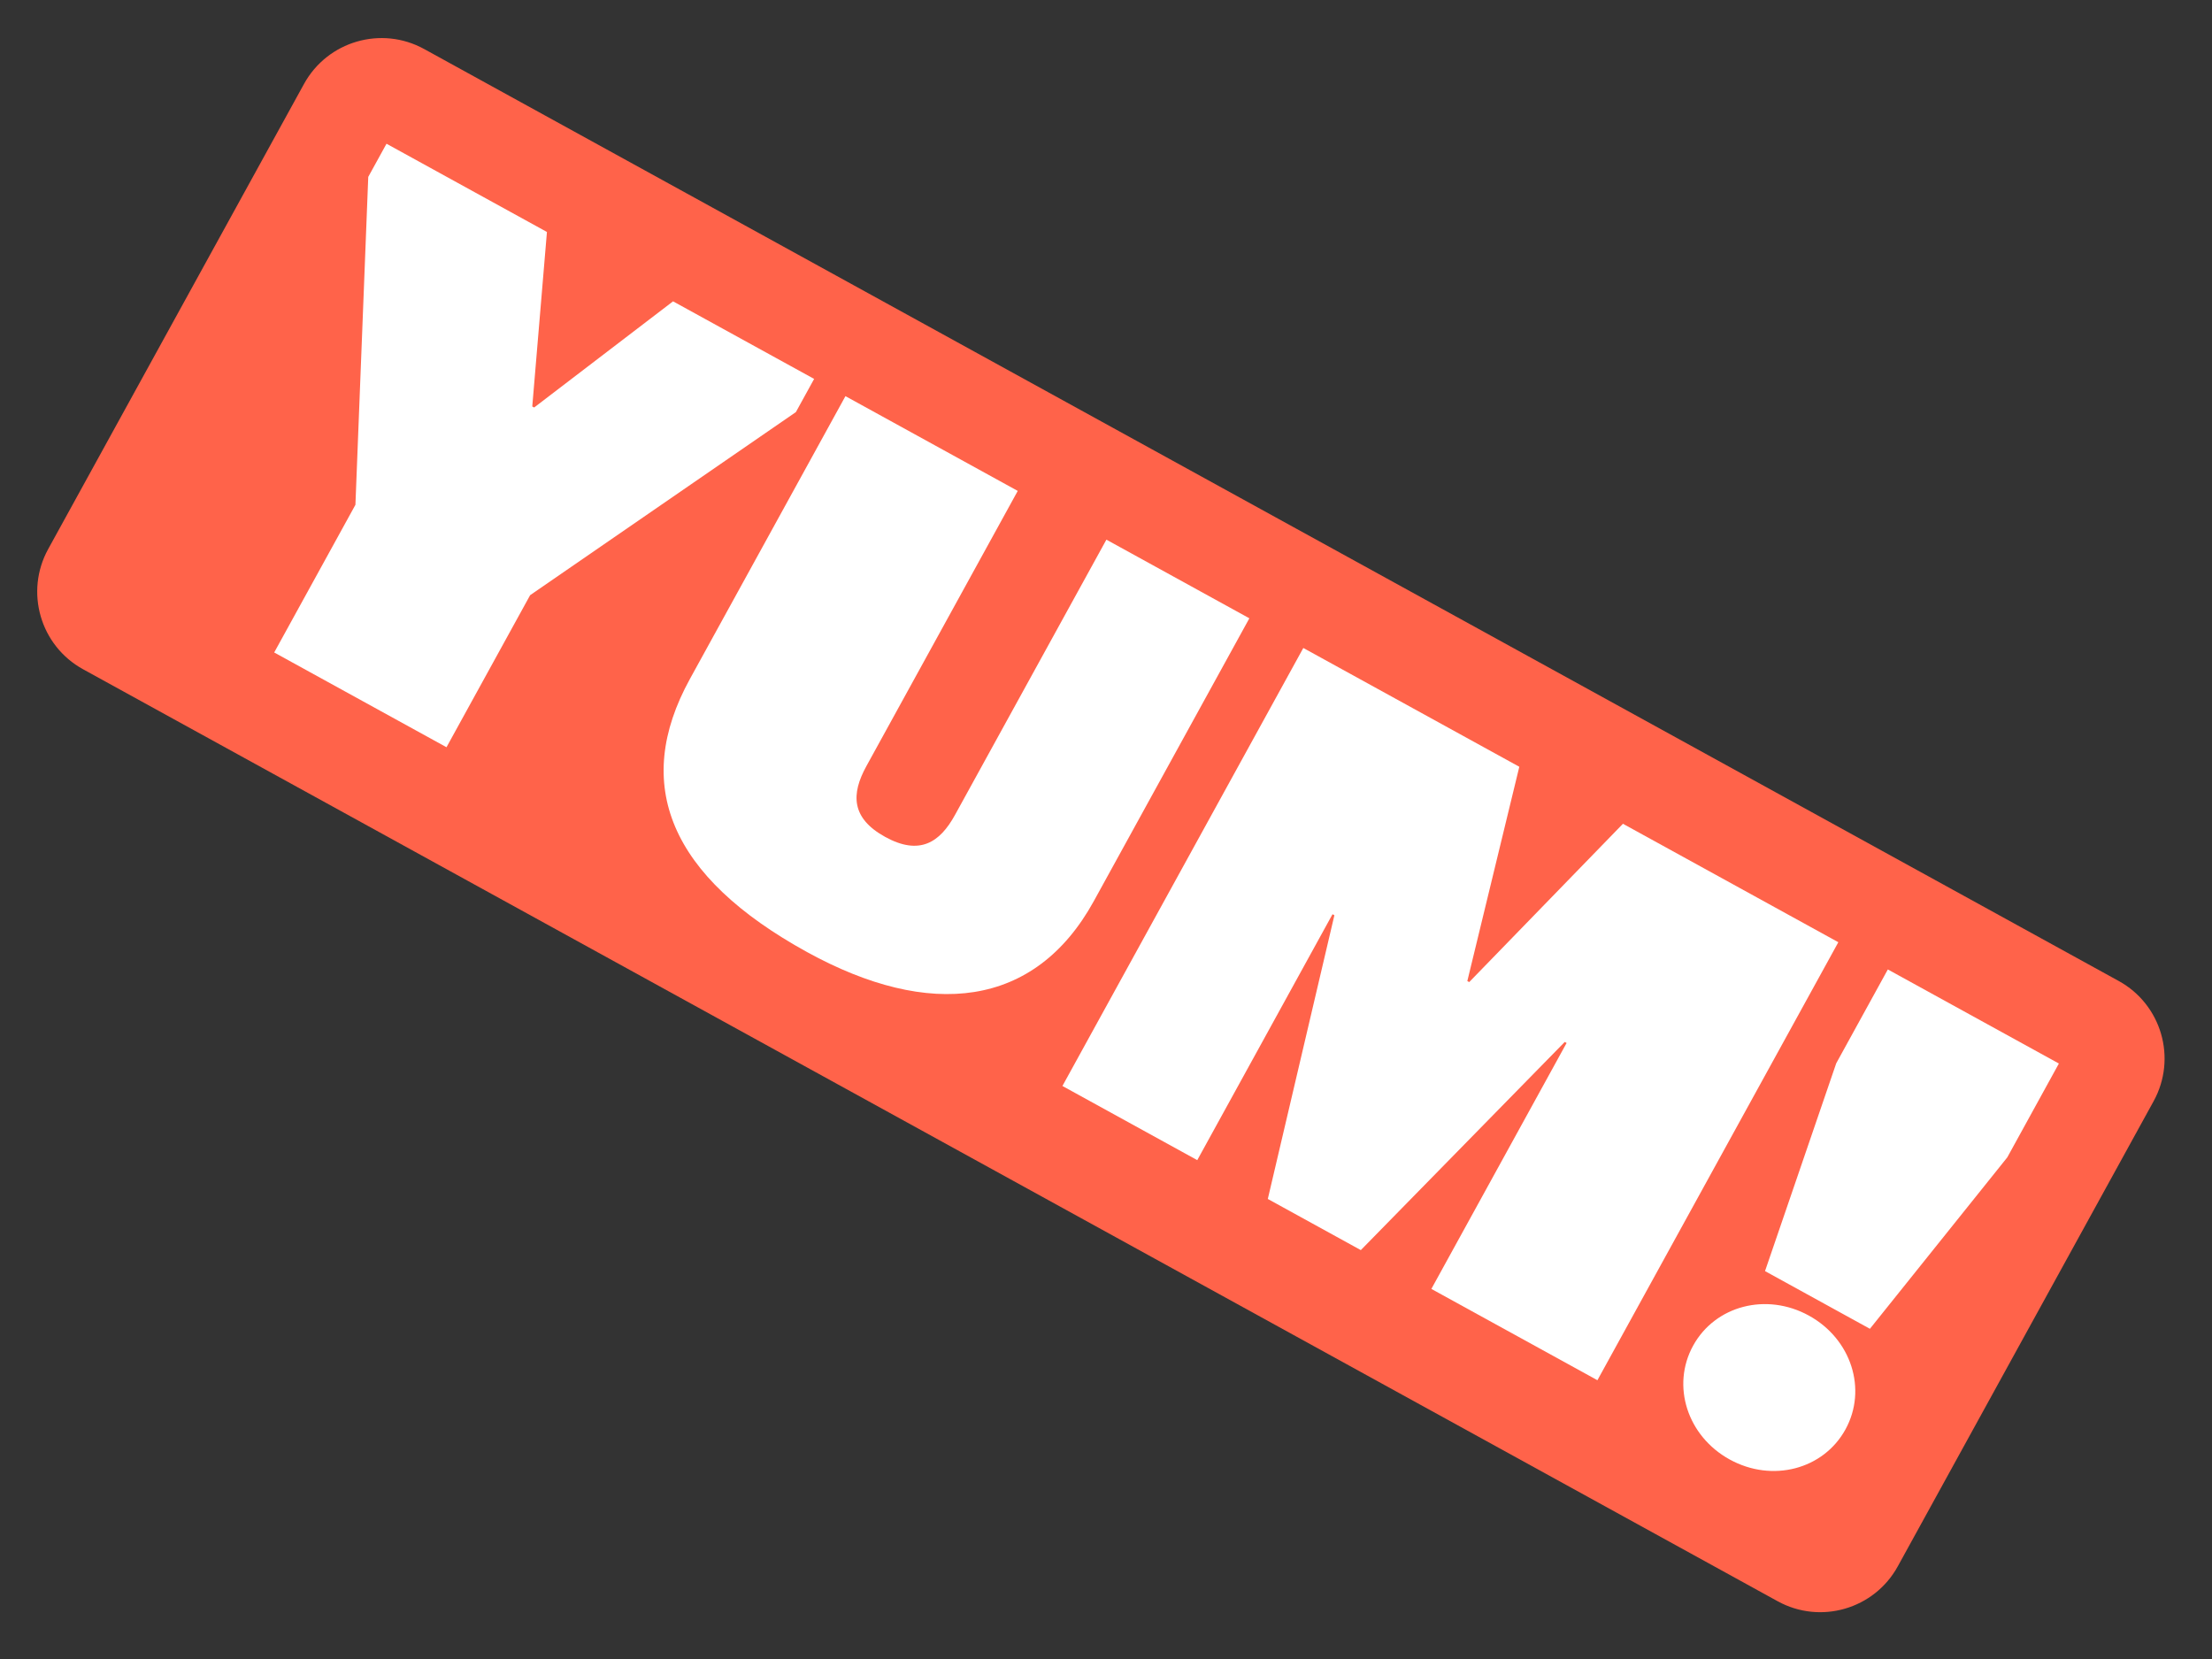
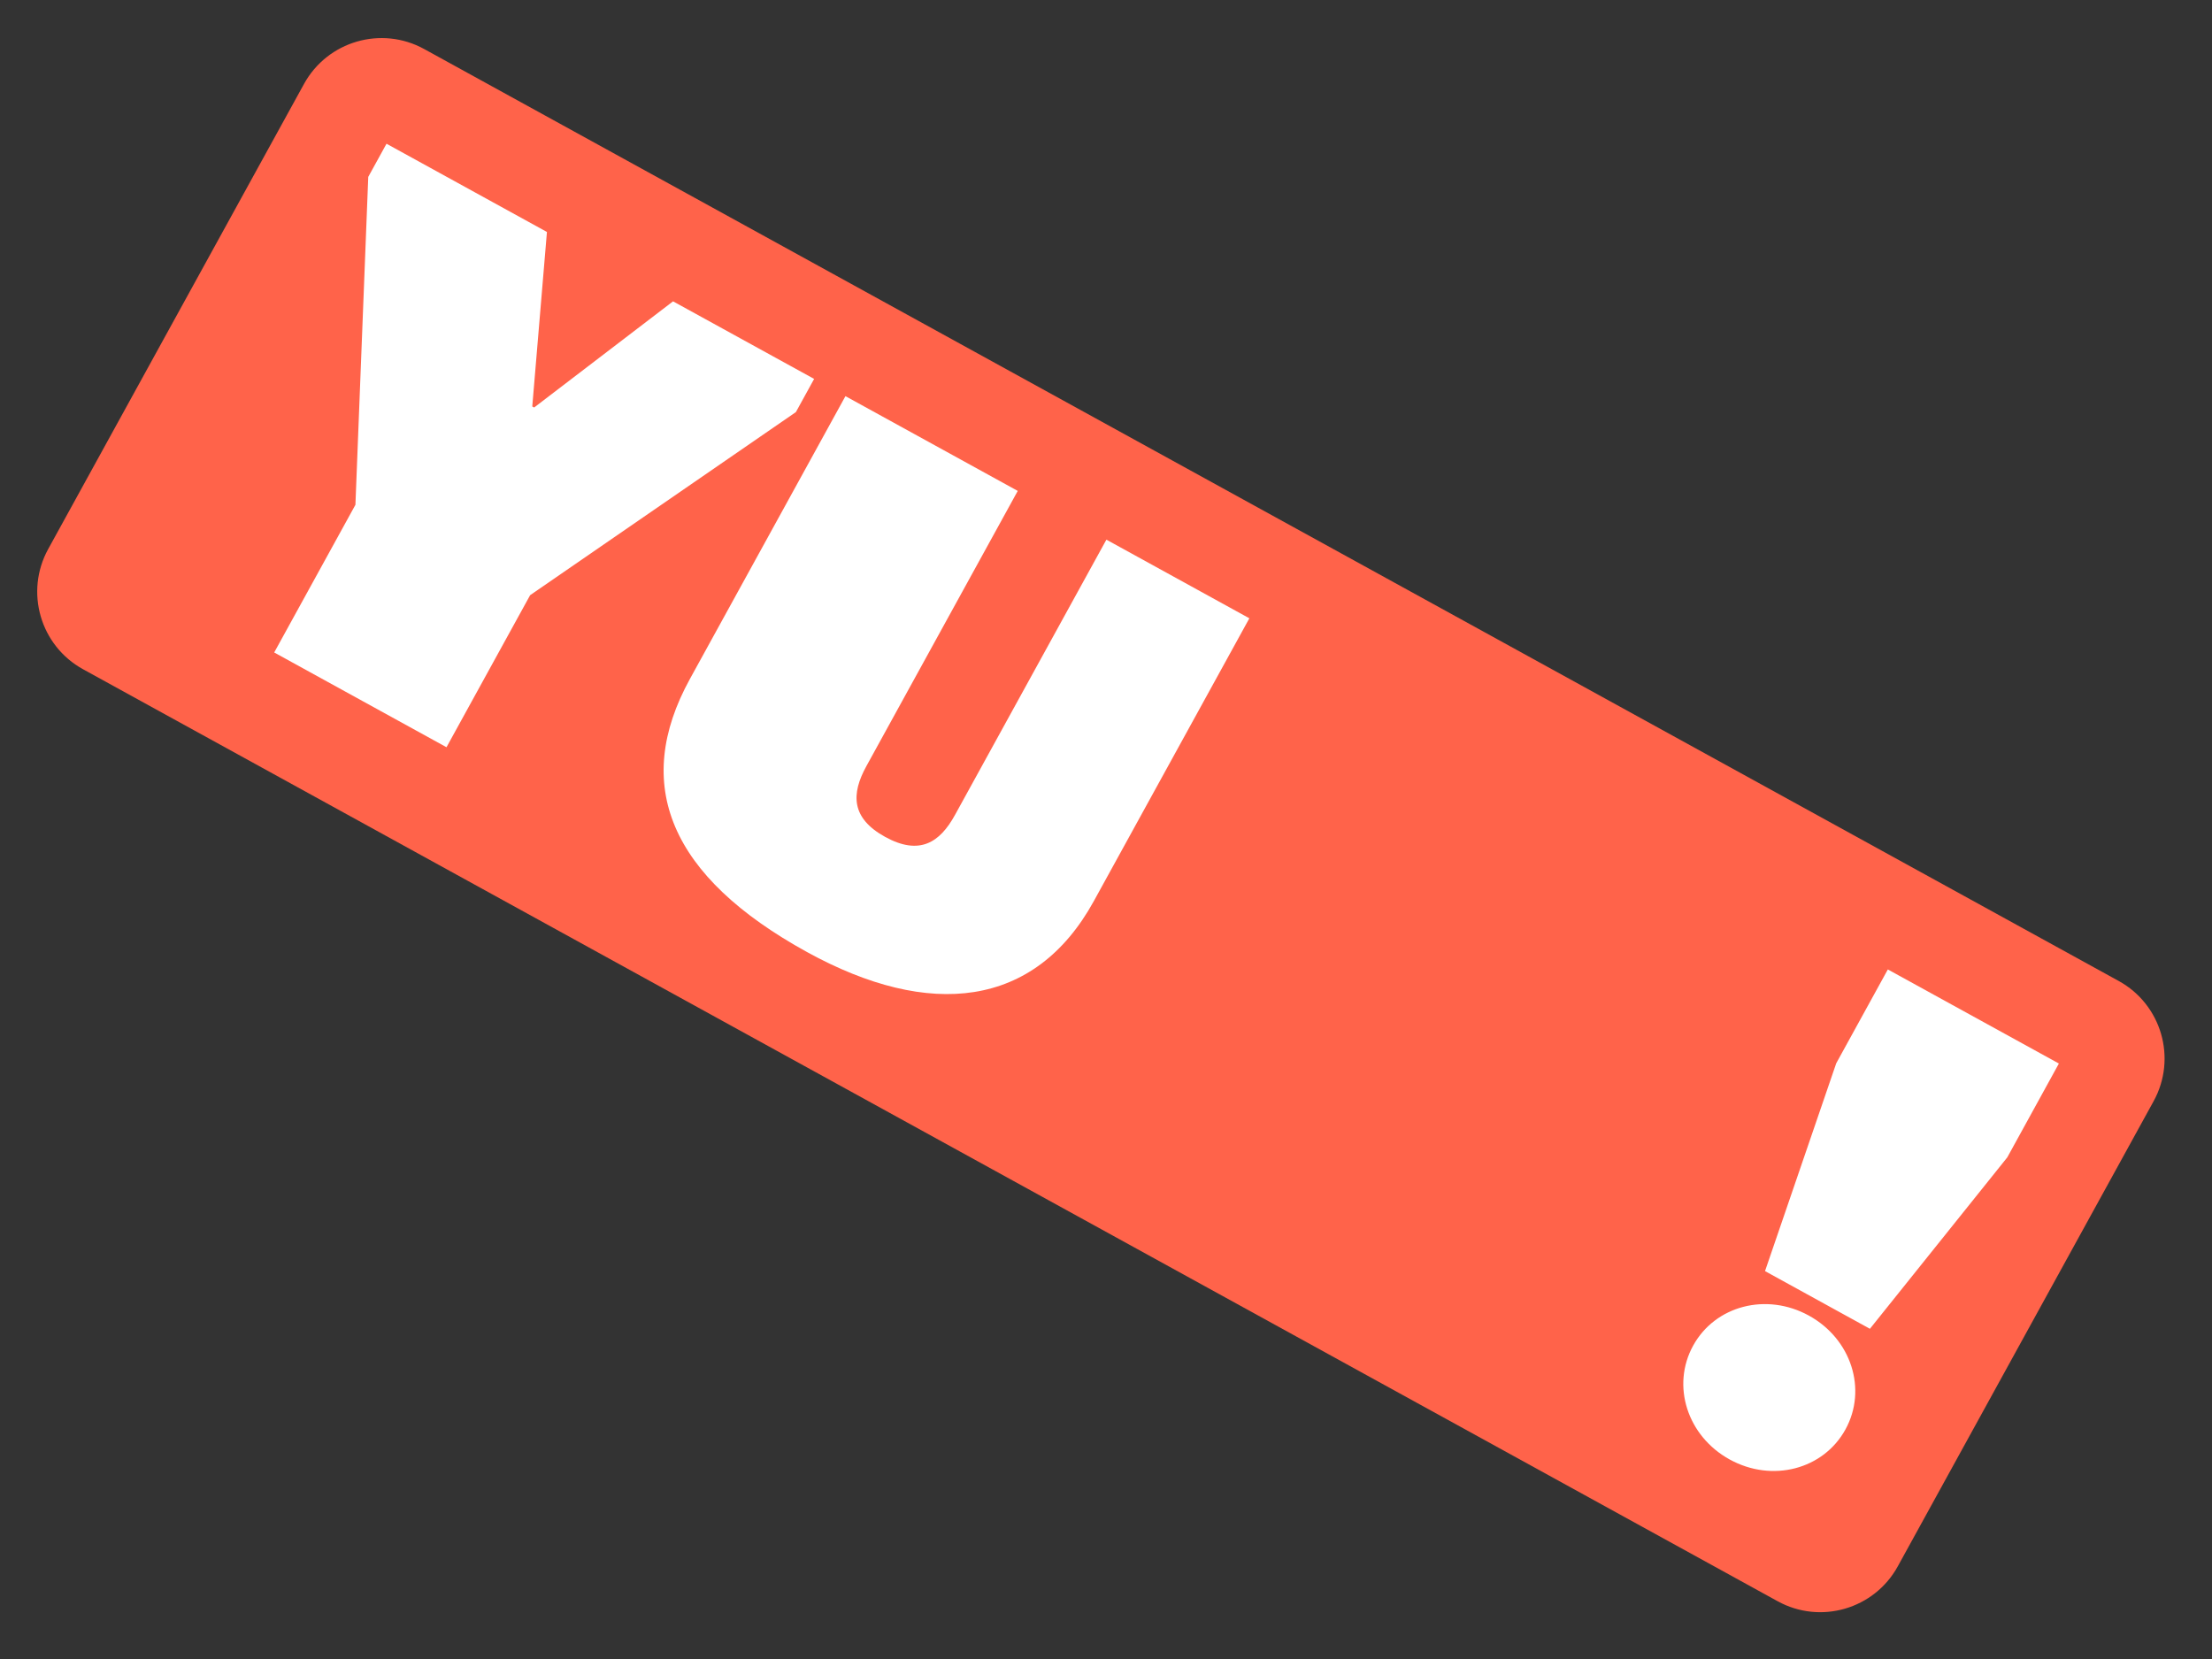
<svg xmlns="http://www.w3.org/2000/svg" width="100" height="75" viewBox="0 0 100 75" fill="none">
  <rect x="0" y="0" width="100" height="75" fill="#333333" stroke="none" />
  <path d="M13.744 3.794C14.809 1.859 17.241 1.152 19.177 2.217L95.784 44.349C97.719 45.414 98.425 47.846 97.361 49.782L85.795 70.811C84.731 72.747 82.298 73.453 80.363 72.388L3.756 30.256C1.82 29.192 1.114 26.759 2.178 24.823L13.744 3.794Z" fill="#FF634A" />
  <path d="M20.185 33.781L23.966 26.907L35.98 18.63L36.805 17.13L30.427 13.623L24.148 18.422L24.063 18.376L24.726 10.487L17.473 6.498L16.648 7.997L16.068 22.821L12.396 29.497L20.185 33.781Z" fill="white" />
  <path d="M40.017 37.835C38.465 36.982 38.48 35.885 39.165 34.64L46.01 22.193L38.221 17.909L31.189 30.695C28.559 35.476 30.282 39.629 36.491 43.044C42.023 46.086 46.788 45.575 49.449 40.738L56.481 27.952L50.018 24.397L43.172 36.844C42.488 38.089 41.569 38.689 40.017 37.835Z" fill="white" />
-   <path d="M48.03 49.095L54.126 52.448L60.24 41.331L60.325 41.377L57.315 54.202L61.52 56.515L70.739 47.105L70.823 47.151L64.709 58.269L72.216 62.397L83.107 42.596L73.37 37.241L66.42 44.398L66.335 44.351L68.685 34.664L58.92 29.294L48.03 49.095Z" fill="white" />
  <path d="M79.793 57.464L84.535 60.072L90.745 52.323L93.078 48.08L85.345 43.827L83.012 48.07L79.793 57.464ZM78.197 65.981C80.116 67.037 82.433 66.432 83.429 64.622C84.425 62.811 83.694 60.53 81.775 59.475C79.856 58.419 77.538 59.024 76.543 60.834C75.547 62.645 76.278 64.926 78.197 65.981Z" fill="white" />
</svg>